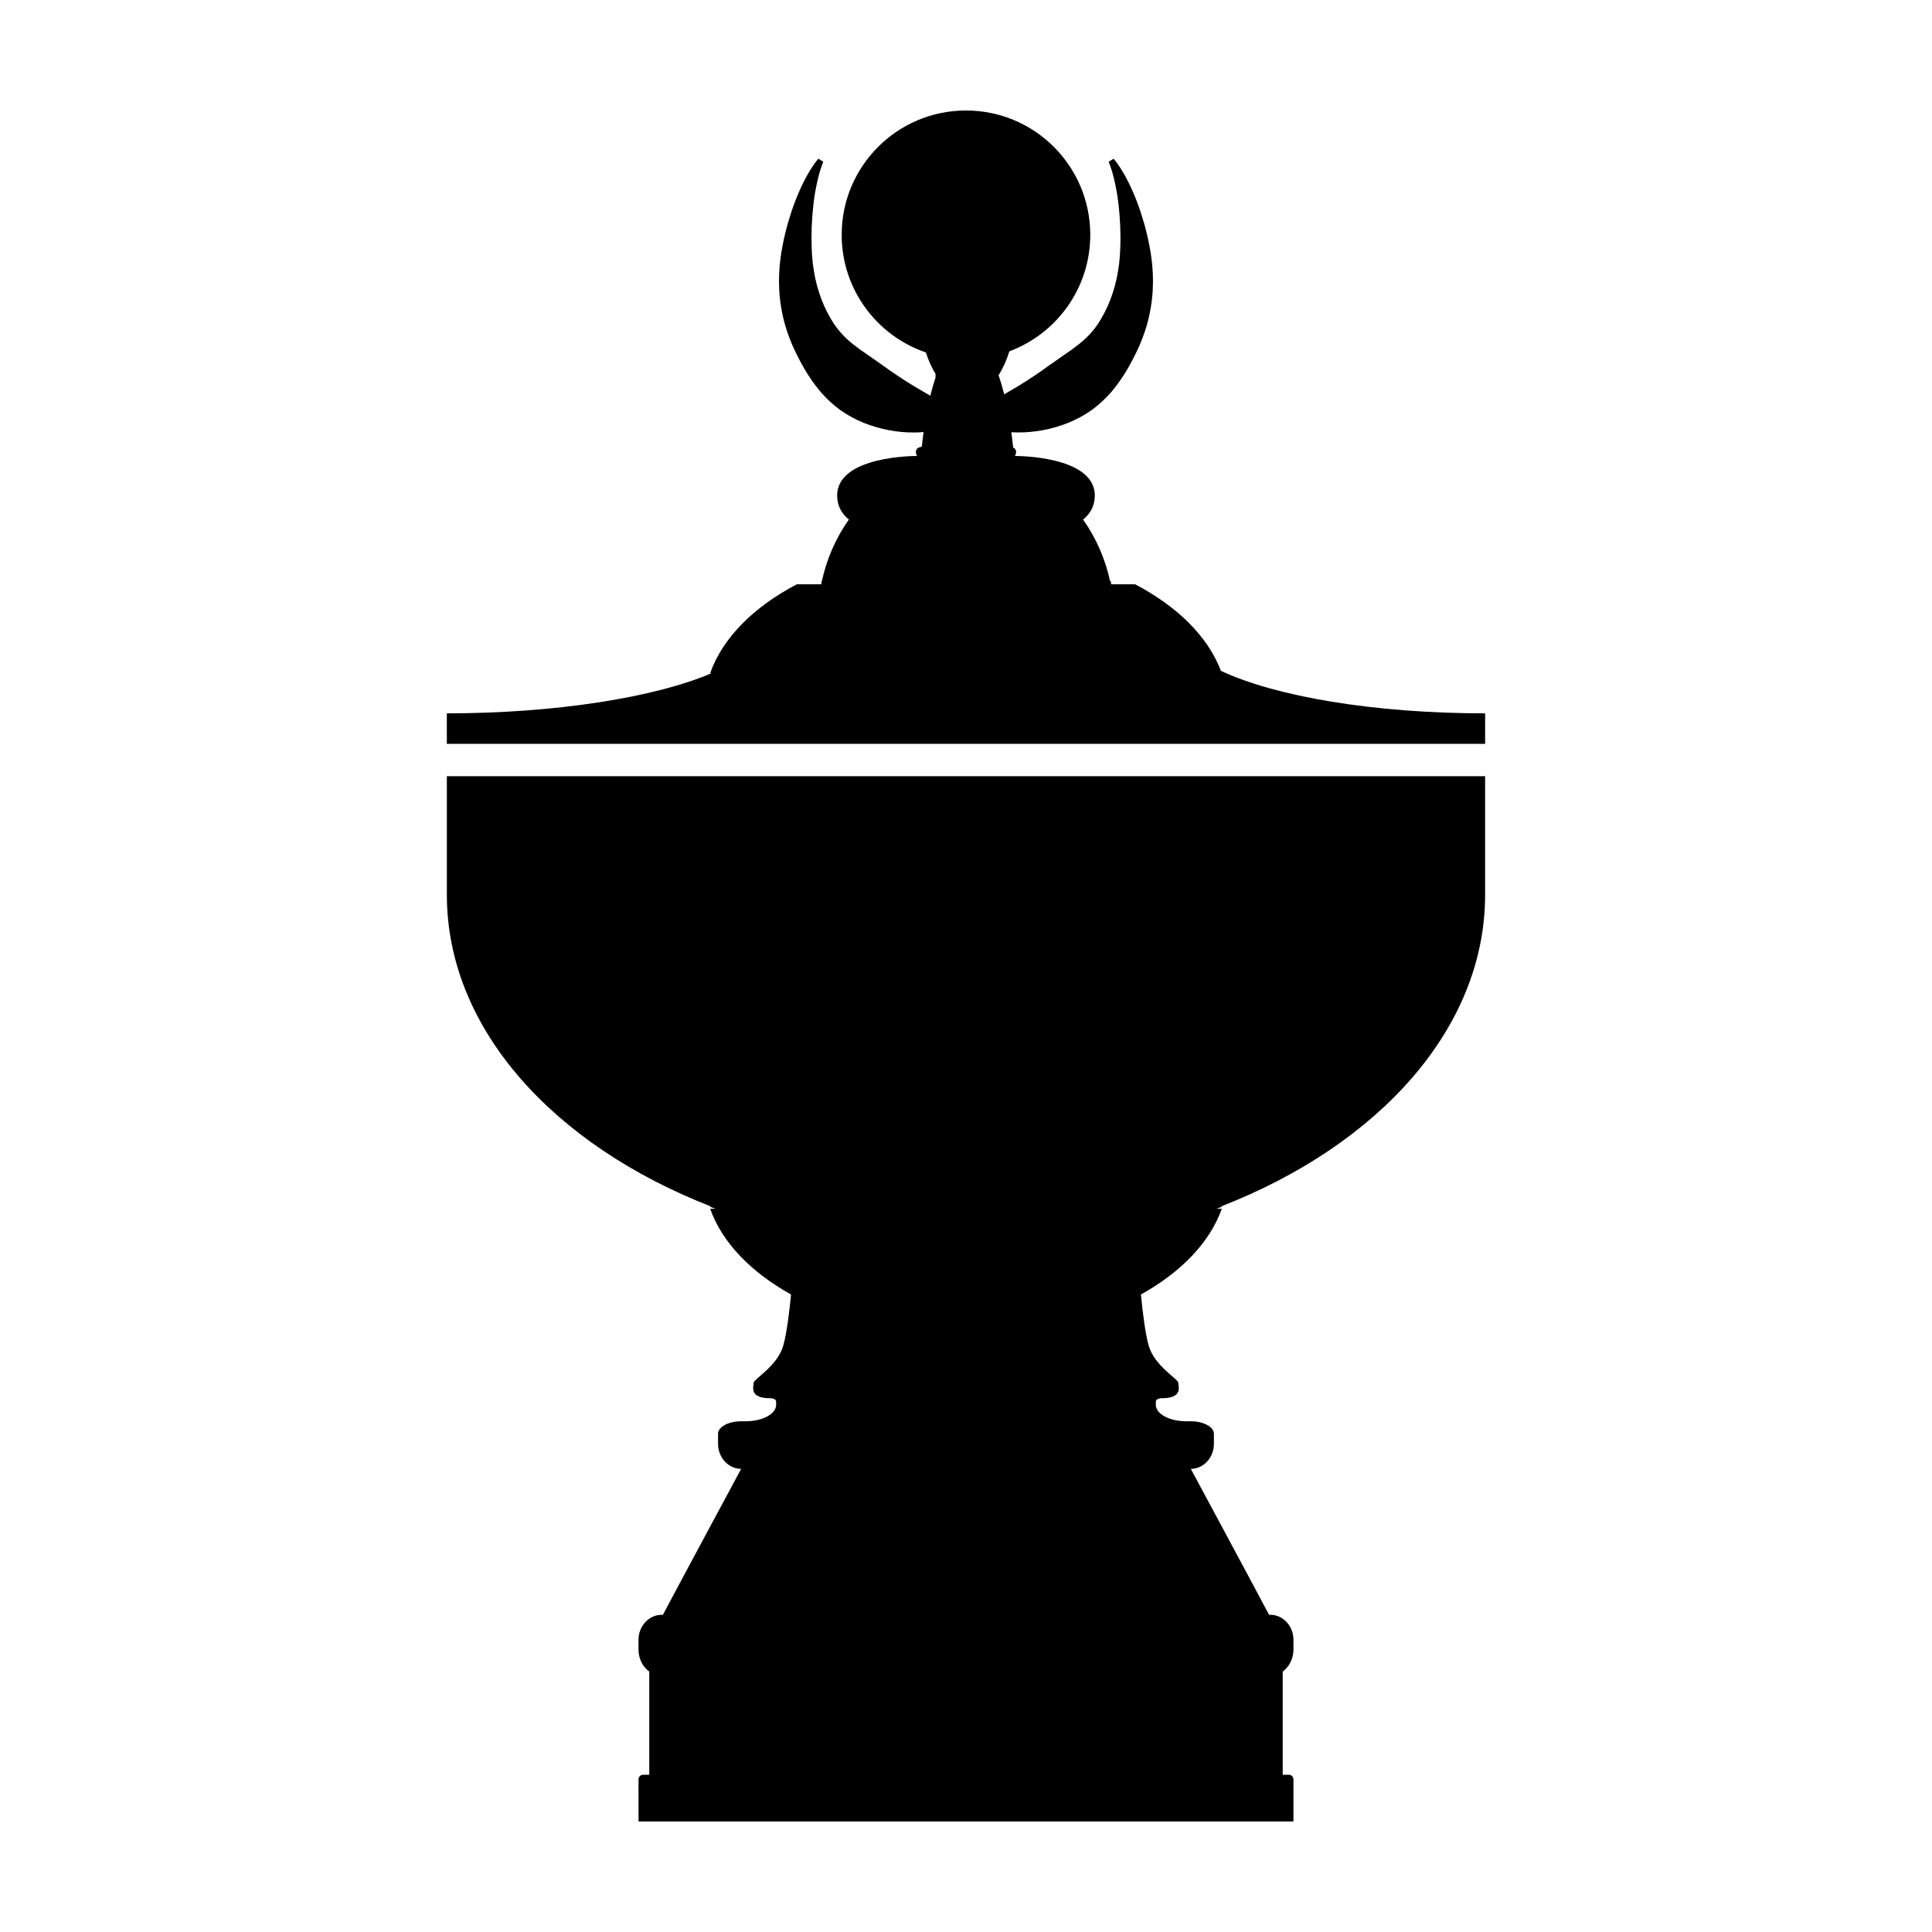
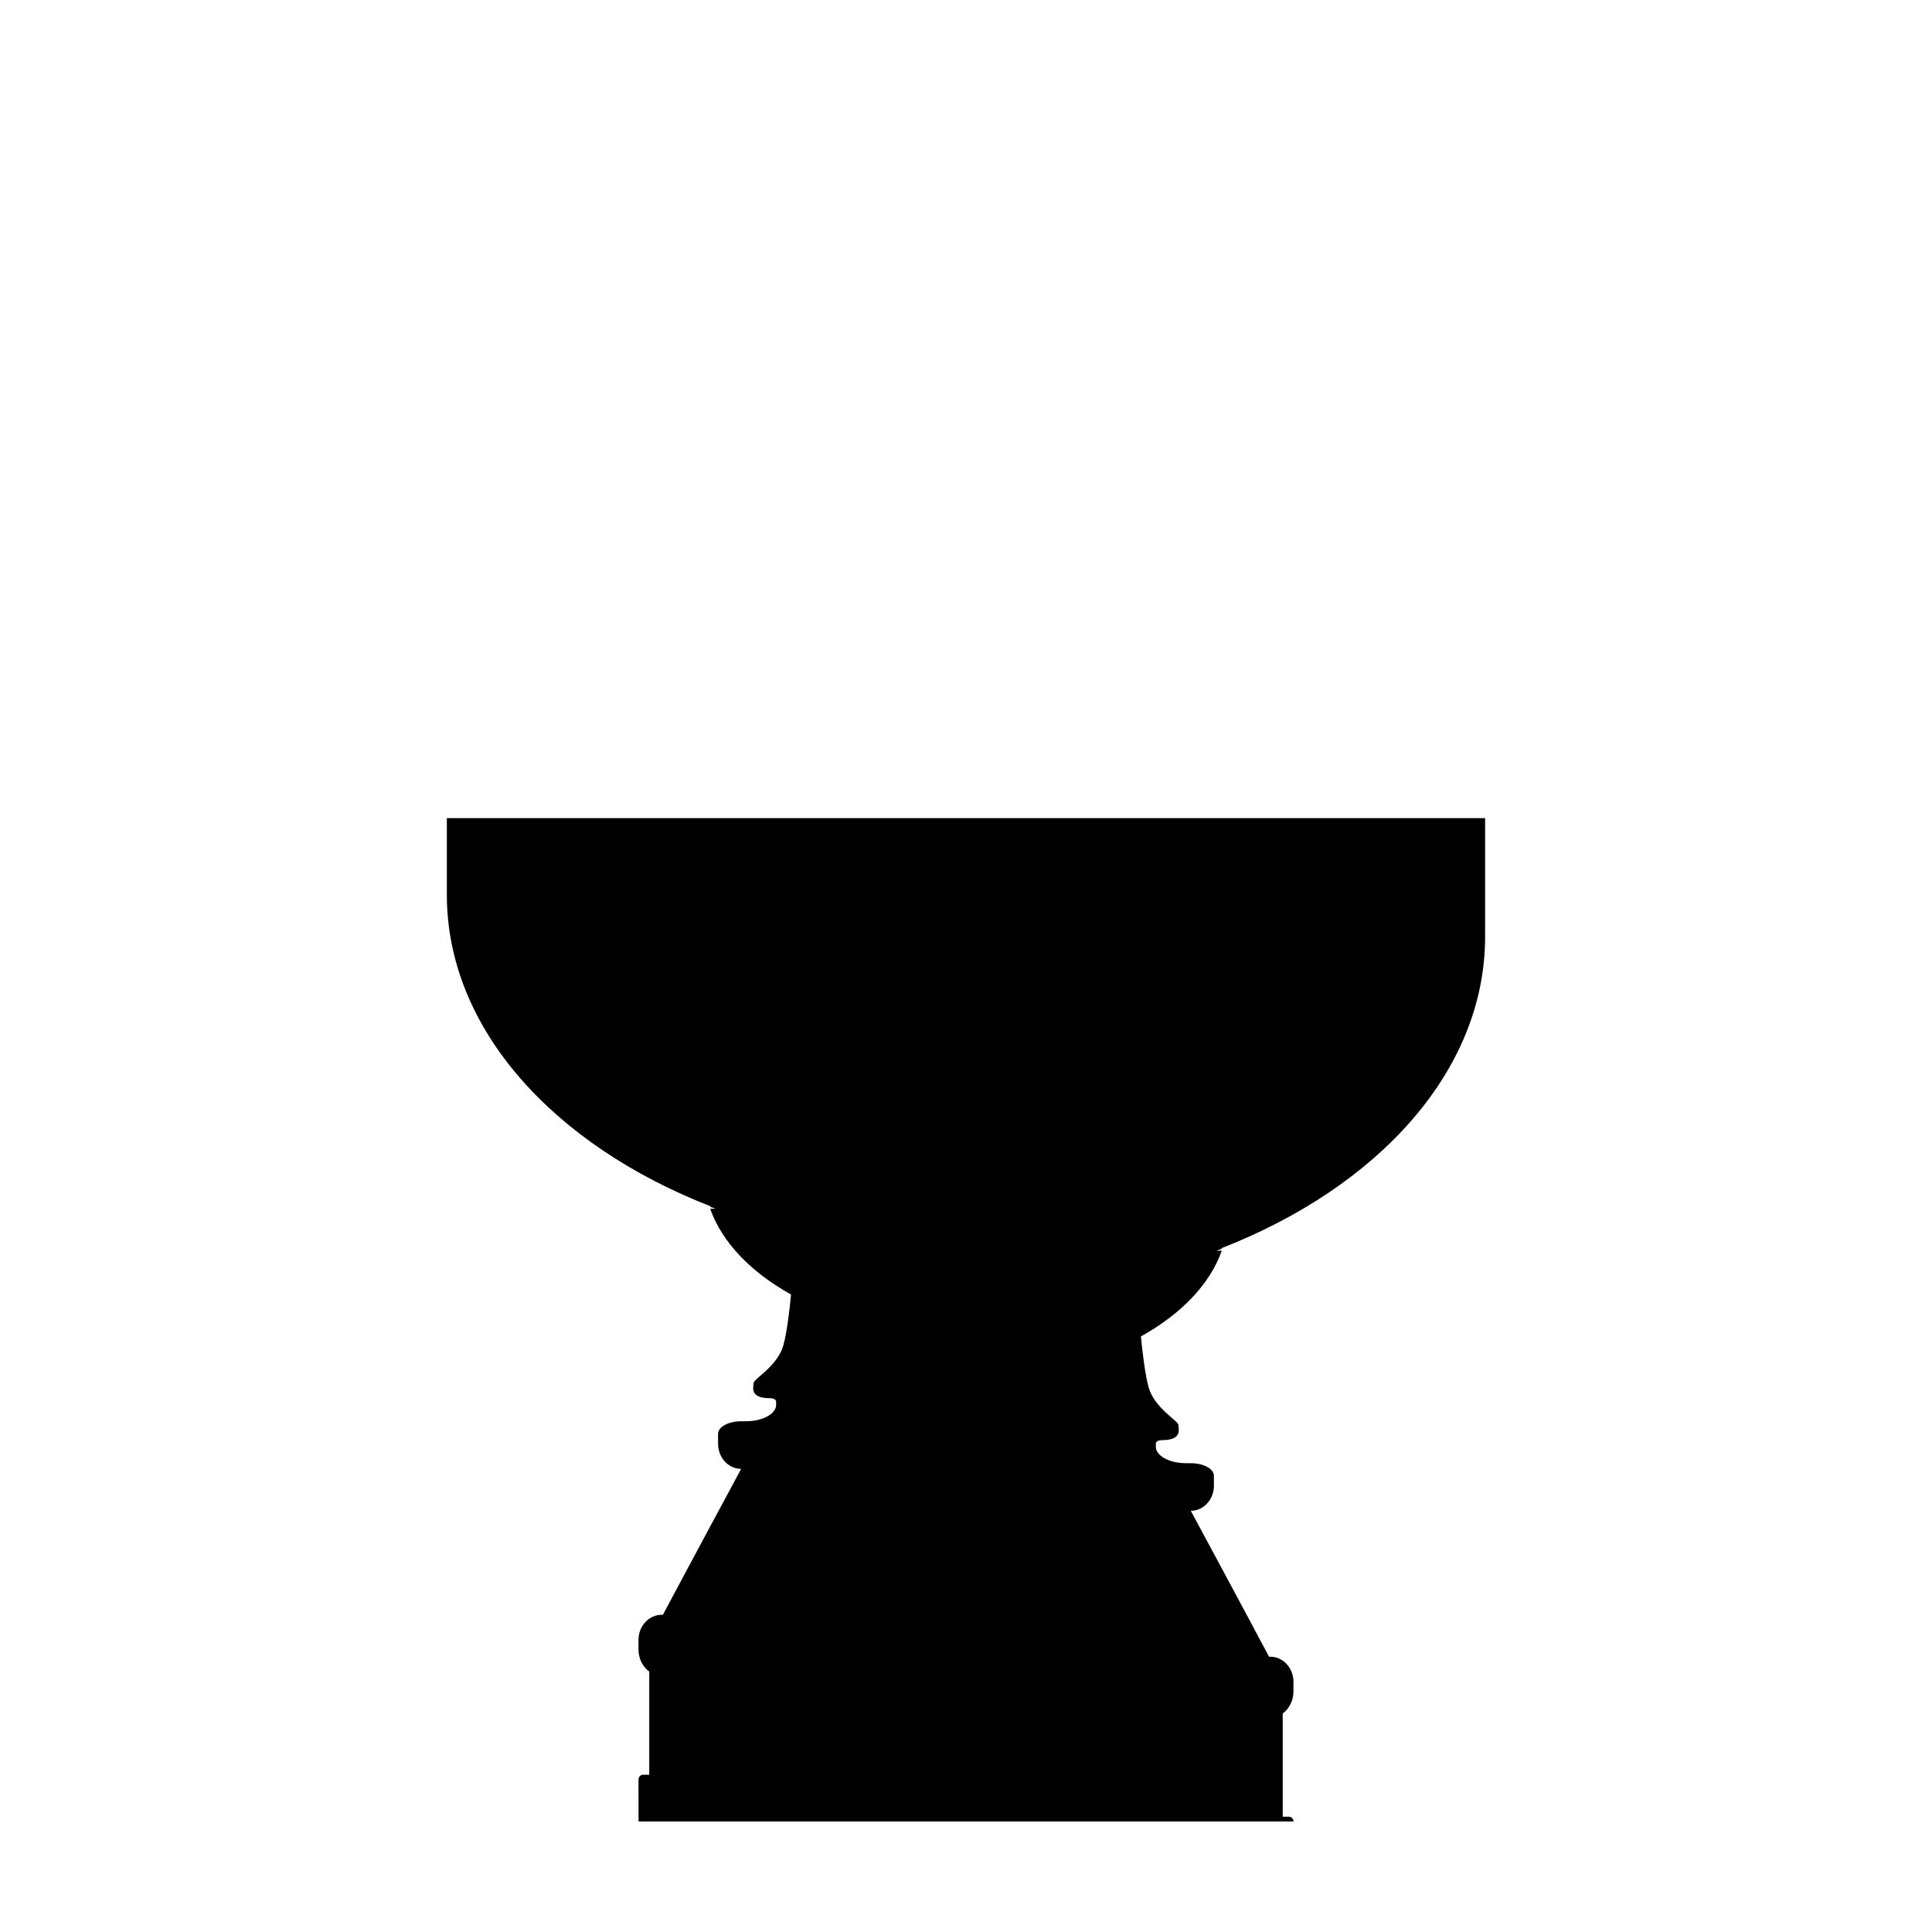
<svg xmlns="http://www.w3.org/2000/svg" fill="#000000" width="800px" height="800px" version="1.1" viewBox="144 144 512 512">
  <g>
-     <path d="m262.42 380.56h0.012c-0.004 0.188-0.012 0.371-0.012 0.562 0 35.438 28.215 66.336 70.004 82.605h-0.238c-0.004 0.027-0.004 0.059-0.008 0.086 0.488 0.168 0.969 0.34 1.449 0.52h-1.422c3.156 8.934 10.816 16.824 21.434 22.723-0.422 4.328-1.137 10.344-2.074 13.582-1.57 5.426-7.848 8.82-7.848 9.836 0 1.02-1.254 4.07 4.394 4.07 0.867 0 1.57 0.379 1.57 0.848v0.914c0 2.398-3.602 4.344-8.043 4.344h-1.195c-3.394 0-6.148 1.488-6.148 3.32v2.656c0 3.66 2.738 6.629 6.125 6.641h-0.004s-15.543 28.859-20.734 38.668h-0.32c-3.394 0-6.148 2.973-6.148 6.641v2.59c0 2.422 1.129 4.555 2.848 5.824v27.344h-1.676c-0.648 0-1.172 0.566-1.172 1.27l0.008 11.109h173.56v-11.113c0-0.699-0.527-1.27-1.172-1.27h-1.676v-27.344c1.719-1.27 2.848-3.406 2.848-5.824v-2.59c0-3.668-2.754-6.641-6.148-6.641l-0.32 0.004c-5.191-9.809-20.734-38.668-20.734-38.668h-0.004c3.383-0.012 6.125-2.981 6.125-6.641v-2.656c0-1.832-2.754-3.32-6.148-3.32h-1.195c-4.441 0-8.043-1.945-8.043-4.344v-0.914c0-0.469 0.703-0.848 1.57-0.848 5.652 0 4.394-3.051 4.394-4.07 0-1.016-6.277-4.41-7.848-9.836-0.938-3.238-1.648-9.258-2.074-13.582 10.617-5.898 18.277-13.789 21.434-22.723h-1.422c0.48-0.176 0.965-0.352 1.449-0.52-0.004-0.027-0.004-0.059-0.008-0.086h-0.238c41.793-16.27 70.004-47.168 70.004-82.605 0-0.191-0.008-0.375-0.012-0.562h0.012v-30.855h-275.15z" />
-     <path d="m467.56 321.79c-3.445-9.105-11.578-17.098-22.742-22.945h-6.387v-0.773h-0.23c-1.309-6.059-3.793-11.621-7.176-16.387 1.82-1.461 3.047-3.449 3.106-6.188 0.227-10.84-21.164-10.656-21.164-10.656s0.684-1.102 0-1.93c-0.105-0.125-0.273-0.227-0.477-0.305-0.137-1.391-0.293-2.75-0.473-4.07l0.734 0.043 0.852 0.012c2.281 0.055 4.566-0.191 6.844-0.602 2.277-0.426 4.519-1.102 6.715-1.961 2.18-0.898 4.281-2.027 6.223-3.418 1.93-1.41 3.691-3.059 5.254-4.883 1.543-1.848 2.91-3.824 4.121-5.871 1.195-2.062 2.269-4.16 3.215-6.297 0.918-2.148 1.703-4.34 2.269-6.574 0.16-0.551 0.254-1.121 0.383-1.68 0.121-0.562 0.242-1.117 0.32-1.684l0.262-1.688 0.176-1.688 0.074-0.844 0.035-0.844c0.02-0.562 0.047-1.121 0.055-1.68l-0.023-1.672c0-0.555-0.031-1.109-0.078-1.66-0.125-2.215-0.449-4.359-0.84-6.445-0.41-2.09-0.895-4.137-1.469-6.152-0.594-2.012-1.238-4-2.004-5.941-0.766-1.941-1.617-3.852-2.586-5.699-0.996-1.836-2.074-3.637-3.414-5.246l-1.324 0.805c0.727 1.812 1.262 3.688 1.66 5.594 0.418 1.898 0.734 3.816 0.957 5.746 0.426 3.859 0.609 7.738 0.453 11.531-0.07 1.895-0.203 3.75-0.508 5.527-0.105 0.898-0.316 1.773-0.473 2.648-0.098 0.434-0.215 0.863-0.32 1.293l-0.16 0.641-0.191 0.633c-0.961 3.375-2.402 6.504-4.227 9.305-0.926 1.395-2.019 2.66-3.203 3.812-1.203 1.141-2.516 2.137-3.82 3.094-1.324 0.941-2.66 1.824-3.965 2.762-1.328 0.91-2.648 1.852-4 2.824-1.371 0.941-2.777 1.906-4.262 2.844-1.488 0.918-3.019 1.883-4.641 2.801-0.324 0.195-0.656 0.387-0.984 0.578-0.457-1.824-0.961-3.519-1.504-5.062h-0.039 0.039c1.148-1.777 2.125-3.922 2.871-6.332 12.52-4.668 21.438-16.727 21.438-30.875 0.004-18.203-14.742-32.949-32.938-32.949-18.191 0-32.941 14.75-32.941 32.941 0 14.473 9.336 26.758 22.312 31.18 0.684 2.133 1.551 4.047 2.559 5.68v0.988c-0.496 1.477-0.957 3.078-1.379 4.797-0.547-0.309-1.09-0.621-1.621-0.938-1.625-0.914-3.156-1.879-4.648-2.793-1.484-0.934-2.894-1.898-4.266-2.84-1.355-0.973-2.676-1.91-4.004-2.824-1.305-0.938-2.644-1.816-3.973-2.762-1.309-0.953-2.621-1.949-3.828-3.09-1.184-1.152-2.281-2.418-3.207-3.812-1.832-2.801-3.273-5.93-4.238-9.309l-0.195-0.633-0.16-0.645-0.32-1.293c-0.156-0.875-0.367-1.754-0.473-2.652-0.305-1.777-0.438-3.637-0.508-5.531-0.152-3.793 0.027-7.676 0.453-11.539 0.223-1.93 0.535-3.852 0.957-5.75 0.402-1.906 0.938-3.785 1.664-5.598l-1.324-0.805c-1.344 1.613-2.422 3.414-3.418 5.254-0.969 1.852-1.82 3.762-2.586 5.703-0.766 1.945-1.41 3.934-2.004 5.945-0.578 2.016-1.059 4.066-1.469 6.156-0.387 2.09-0.715 4.234-0.836 6.453-0.047 0.551-0.078 1.105-0.078 1.66l-0.023 1.672c0.012 0.559 0.039 1.117 0.059 1.68l0.035 0.844 0.074 0.844 0.176 1.691 0.262 1.688c0.078 0.566 0.203 1.125 0.324 1.688 0.129 0.559 0.223 1.129 0.383 1.68 0.57 2.234 1.355 4.426 2.277 6.578 0.949 2.141 2.027 4.234 3.223 6.297 1.215 2.047 2.586 4.023 4.129 5.871 1.562 1.828 3.328 3.473 5.262 4.883 1.945 1.391 4.051 2.516 6.231 3.414 2.195 0.855 4.441 1.531 6.719 1.957 2.281 0.406 4.566 0.648 6.852 0.594l0.852-0.012 0.852-0.055c0.203-0.016 0.402-0.031 0.602-0.047-0.172 1.27-0.32 2.57-0.457 3.902-0.57 0.098-1.051 0.25-1.273 0.516-0.684 0.828 0 1.93 0 1.93s-21.391-0.184-21.164 10.656c0.059 2.738 1.285 4.727 3.106 6.188-3.383 4.766-5.867 10.328-7.176 16.387h-0.094v0.445c-0.016 0.082-0.035 0.16-0.051 0.242h0.051v0.086h-6.523c-11.414 5.977-19.664 14.195-22.969 23.555h0.387c-14.887 6.41-41.414 10.648-70.176 10.648v8.086h275.16v-8.086c-29.652 0-55.617-4.508-70.004-11.258z" />
+     <path d="m262.42 380.56h0.012c-0.004 0.188-0.012 0.371-0.012 0.562 0 35.438 28.215 66.336 70.004 82.605h-0.238c-0.004 0.027-0.004 0.059-0.008 0.086 0.488 0.168 0.969 0.34 1.449 0.52h-1.422c3.156 8.934 10.816 16.824 21.434 22.723-0.422 4.328-1.137 10.344-2.074 13.582-1.57 5.426-7.848 8.82-7.848 9.836 0 1.02-1.254 4.07 4.394 4.07 0.867 0 1.57 0.379 1.57 0.848v0.914c0 2.398-3.602 4.344-8.043 4.344h-1.195c-3.394 0-6.148 1.488-6.148 3.32v2.656c0 3.66 2.738 6.629 6.125 6.641h-0.004s-15.543 28.859-20.734 38.668h-0.32c-3.394 0-6.148 2.973-6.148 6.641v2.59c0 2.422 1.129 4.555 2.848 5.824v27.344h-1.676c-0.648 0-1.172 0.566-1.172 1.27l0.008 11.109h173.56c0-0.699-0.527-1.27-1.172-1.27h-1.676v-27.344c1.719-1.27 2.848-3.406 2.848-5.824v-2.59c0-3.668-2.754-6.641-6.148-6.641l-0.32 0.004c-5.191-9.809-20.734-38.668-20.734-38.668h-0.004c3.383-0.012 6.125-2.981 6.125-6.641v-2.656c0-1.832-2.754-3.32-6.148-3.32h-1.195c-4.441 0-8.043-1.945-8.043-4.344v-0.914c0-0.469 0.703-0.848 1.57-0.848 5.652 0 4.394-3.051 4.394-4.07 0-1.016-6.277-4.41-7.848-9.836-0.938-3.238-1.648-9.258-2.074-13.582 10.617-5.898 18.277-13.789 21.434-22.723h-1.422c0.48-0.176 0.965-0.352 1.449-0.52-0.004-0.027-0.004-0.059-0.008-0.086h-0.238c41.793-16.27 70.004-47.168 70.004-82.605 0-0.191-0.008-0.375-0.012-0.562h0.012v-30.855h-275.15z" />
  </g>
</svg>